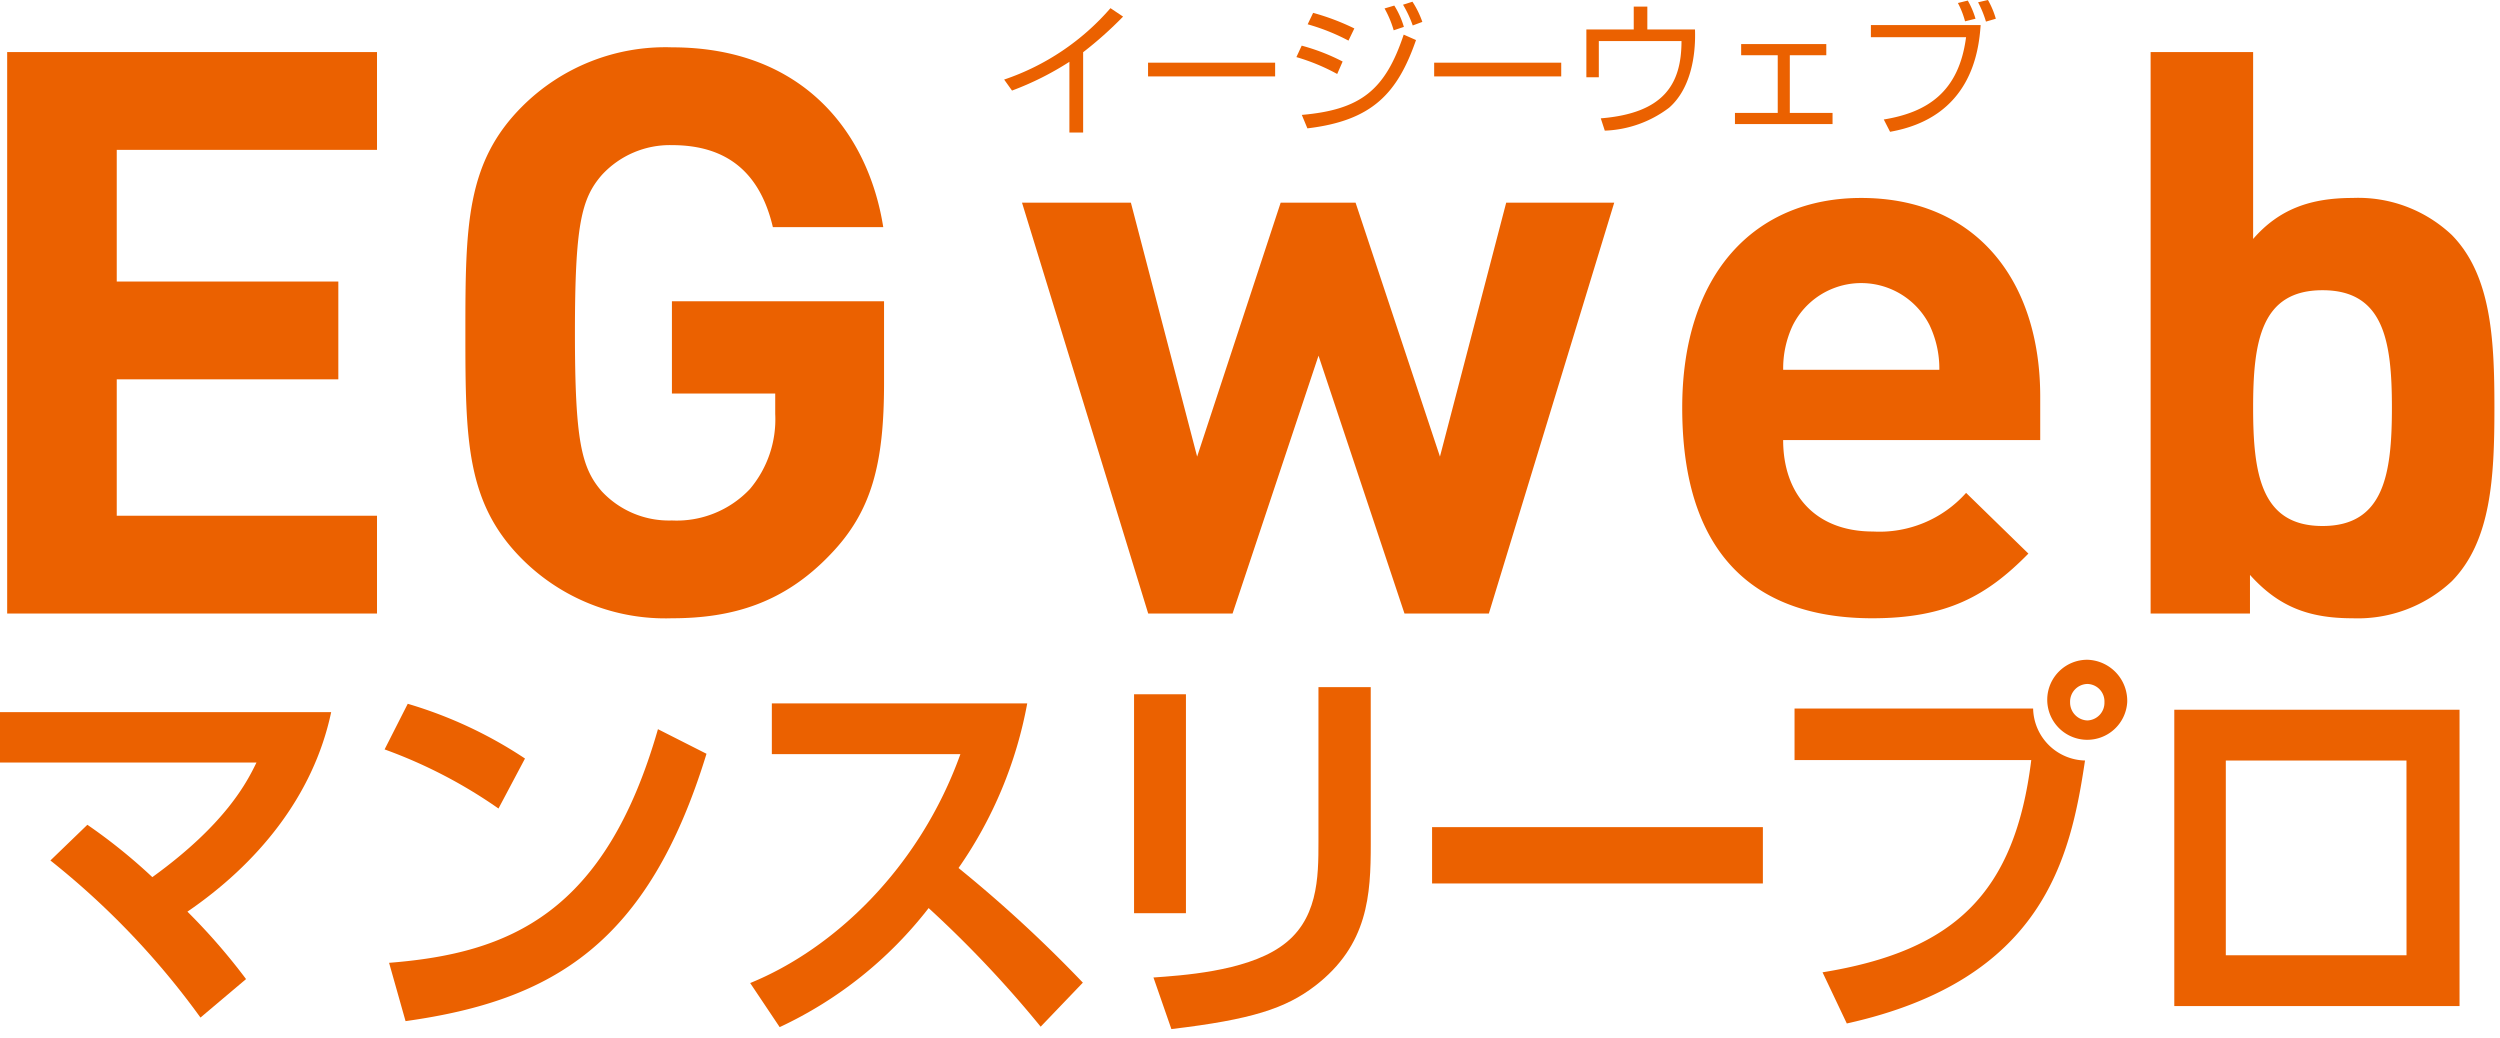
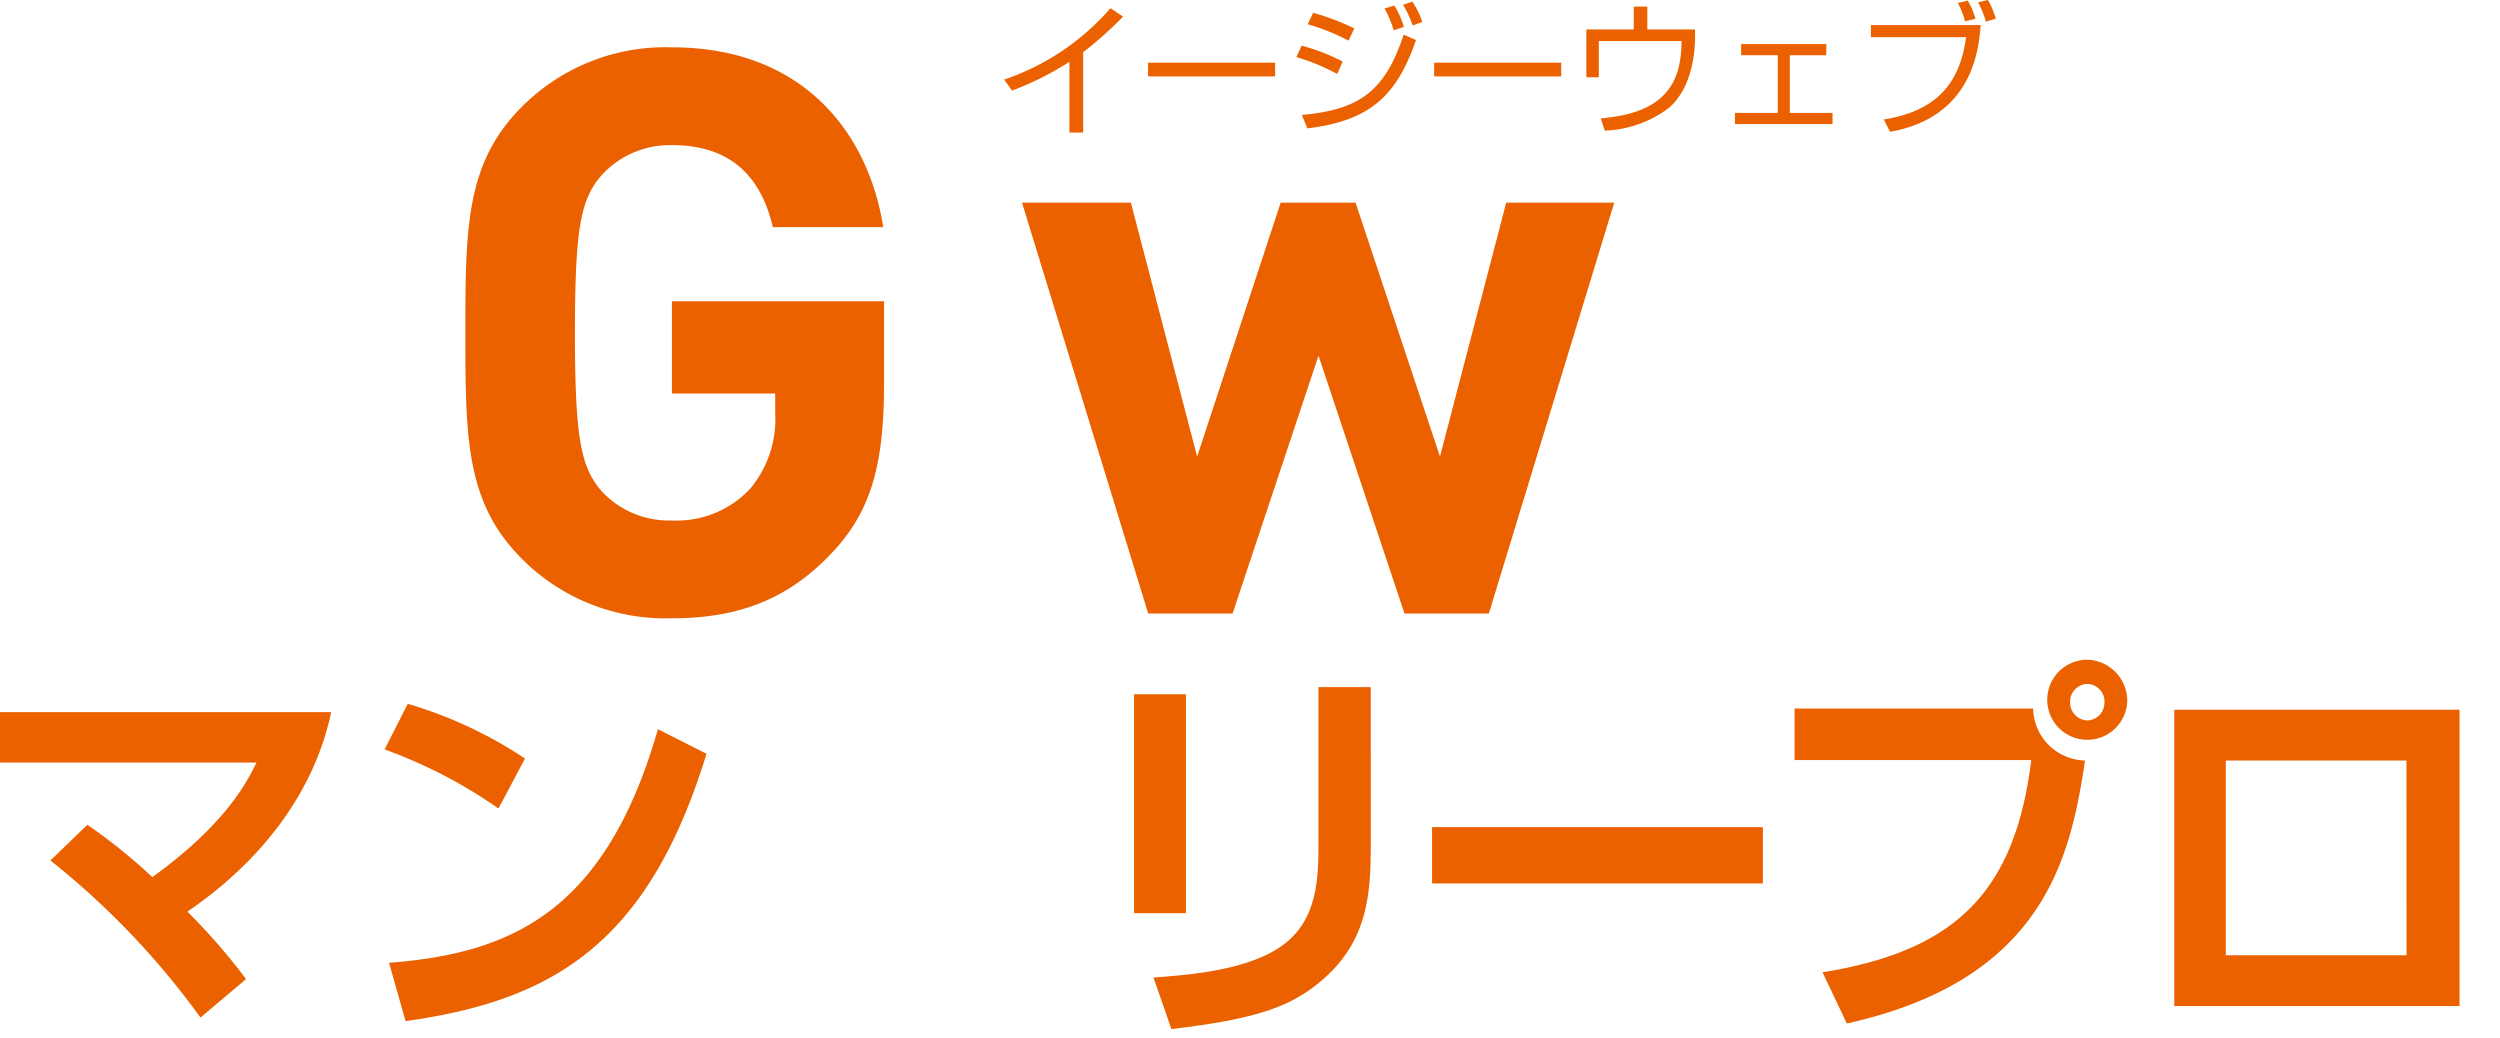
<svg xmlns="http://www.w3.org/2000/svg" id="レイヤー_1" data-name="レイヤー 1" viewBox="0 0 212 88" width="212" height="88" preserveAspectRatio="xMinYMid">
  <defs>
    <style>.cls-1{fill:#eb6100;}</style>
  </defs>
  <title>logo_cv</title>
-   <path class="cls-1" d="M.608,52.027V4.416H31.97v8.292H9.9V23.875h18.79v8.292H9.9V43.736H31.97v8.291Z" />
  <path class="cls-1" d="M70.42,47.012c-3.946,4.146-8.359,5.417-13.441,5.417a17.167,17.167,0,0,1-12.7-5.016c-4.748-4.747-4.815-10.1-4.815-19.191s.067-14.444,4.815-19.192a17.167,17.167,0,0,1,12.7-5.016c11.1,0,16.65,7.223,17.921,15.247H65.539c-1.07-4.547-3.812-6.954-8.56-6.954a7.831,7.831,0,0,0-5.952,2.541c-1.738,2.005-2.273,4.279-2.273,13.374s.535,11.435,2.273,13.44a7.786,7.786,0,0,0,5.952,2.474,8.536,8.536,0,0,0,6.62-2.674,9.166,9.166,0,0,0,2.14-6.353V33.371h-8.76V25.547H74.967V32.5C74.967,39.389,73.9,43.4,70.42,47.012Z" />
  <path class="cls-1" d="M126.255,52.027H119.1l-7.29-21.866-7.288,21.866H97.367l-10.7-34.839H95.9l5.617,21.532L108.6,17.188h6.353l7.155,21.532,5.617-21.532h9.161Z" />
-   <path class="cls-1" d="M151.211,37.316c0,4.547,2.675,7.757,7.624,7.757a9.844,9.844,0,0,0,7.89-3.277l5.283,5.149c-3.544,3.611-6.954,5.484-13.24,5.484-8.225,0-16.116-3.745-16.116-17.855,0-11.368,6.152-17.787,15.179-17.787,9.7,0,15.18,6.954,15.18,16.851v3.678Zm12.438-9.7a6.492,6.492,0,0,0-11.635,0,8.541,8.541,0,0,0-.8,3.744h13.241A8.555,8.555,0,0,0,163.649,27.62Z" />
-   <path class="cls-1" d="M207.916,49.286a11.674,11.674,0,0,1-8.425,3.143c-3.745,0-6.286-1-8.693-3.678v3.276h-8.426V4.416h8.693V20.264c2.207-2.541,4.881-3.477,8.426-3.477a11.561,11.561,0,0,1,8.425,3.143c3.344,3.41,3.611,8.827,3.611,14.644C211.527,40.459,211.26,45.875,207.916,49.286ZM196.95,24.611c-5.216,0-5.885,4.346-5.885,9.963s.669,10.031,5.885,10.031,5.884-4.413,5.884-10.031S202.166,24.611,196.95,24.611Z" />
  <path class="cls-1" d="M91.85,11.237H90.685V5.242a25.314,25.314,0,0,1-4.866,2.439l-.667-.934A20.684,20.684,0,0,0,94.168.692l1.068.715A32.063,32.063,0,0,1,91.85,4.429Z" />
  <path class="cls-1" d="M108.131,5.315V6.48H97.355V5.315Z" />
  <path class="cls-1" d="M113.394,6.274a17.251,17.251,0,0,0-3.459-1.432l.449-.971a17.261,17.261,0,0,1,3.471,1.347Zm-3,3.47c5.012-.437,7.075-2.111,8.64-6.808l1.044.461c-1.566,4.491-3.677,6.832-9.211,7.488Zm3.956-6.3a17.489,17.489,0,0,0-3.459-1.383l.462-.971a19.919,19.919,0,0,1,3.495,1.322Zm3.835-.874A8.767,8.767,0,0,0,117.41.716l.826-.243a7.026,7.026,0,0,1,.812,1.808ZM119.8,2.16A9.534,9.534,0,0,0,118.976.4l.8-.255a7.759,7.759,0,0,1,.838,1.712Z" />
  <path class="cls-1" d="M132.392,5.315V6.48H121.617V5.315Z" />
  <path class="cls-1" d="M139.694.558V2.5h4.041c.085,2.33-.413,5.085-2.2,6.638a9.576,9.576,0,0,1-5.449,1.941l-.34-1.043c5.352-.437,6.845-2.9,6.845-6.553H135.58V6.552h-1.056V2.5h4.017V.558Z" />
  <path class="cls-1" d="M154.87,3.737v.947h-3.094V9.575H155.4v.946h-8.276V9.575h3.628V4.684H147.65V3.737Z" />
  <path class="cls-1" d="M167.959,2.124c-.157,2.232-.8,7.839-7.681,9.052l-.534-1.043c3.7-.607,6.371-2.33,6.978-6.978h-8.07V2.124Zm-1.322-.316A7.373,7.373,0,0,0,166.03.255l.838-.207a7.047,7.047,0,0,1,.655,1.541Zm1.772.024a8.968,8.968,0,0,0-.668-1.638L168.578,0a7.209,7.209,0,0,1,.668,1.589Z" />
  <path class="cls-1" d="M17,86.289A67.307,67.307,0,0,0,4.274,72.968l3.135-3.027a46.918,46.918,0,0,1,5.509,4.44c6.333-4.575,8.074-8.174,8.834-9.721H0V60.387H28.084c-1.52,7.2-6.332,12.918-12.19,16.921a52.292,52.292,0,0,1,4.971,5.718Z" />
  <path class="cls-1" d="M42.271,68.562a41.352,41.352,0,0,0-9.657-5.012l1.963-3.869a36.683,36.683,0,0,1,9.942,4.642ZM32.994,81.647c10.29-.807,18.332-4.239,22.8-19.813l4.117,2.086c-4.939,16.113-13.013,20.923-25.52,22.672Z" />
-   <path class="cls-1" d="M63.615,83.362c7.093-2.892,14.343-9.721,17.826-19.409H65.452V59.647H87.109a35.642,35.642,0,0,1-5.826,13.96,112.781,112.781,0,0,1,10.543,9.722l-3.577,3.734a95.527,95.527,0,0,0-9.5-10.058A34.372,34.372,0,0,1,66.117,87.1Z" />
  <path class="cls-1" d="M100.568,77.442h-4.4V58.874h4.4Zm15.673-5.886c0,4.339-.222,8.577-4.717,12.042-2.5,1.917-5.383,2.86-12.191,3.667l-1.52-4.373c2.344-.168,7.663-.5,10.7-2.557,3.292-2.187,3.292-5.954,3.292-8.982V58.268h4.433Z" />
  <path class="cls-1" d="M149.492,70.143v4.776H121.44V70.143Z" />
  <path class="cls-1" d="M172.409,60.085a4.506,4.506,0,0,0,4.4,4.406c-1.235,8.275-3.514,18.6-20.2,22.3l-2.058-4.339c11.177-1.816,16.306-6.694,17.7-18H152.177V60.085Zm7.979-.538a3.394,3.394,0,1,1-3.388-3.6A3.482,3.482,0,0,1,180.388,59.547Zm-4.844,0A1.522,1.522,0,0,0,177,61.094a1.5,1.5,0,0,0,1.457-1.547A1.48,1.48,0,0,0,177,58,1.5,1.5,0,0,0,175.544,59.547Z" />
  <path class="cls-1" d="M208.569,60.186V85.313H184.38V60.186Zm-4.5,4.305H188.749V81.008h15.324Z" />
</svg>